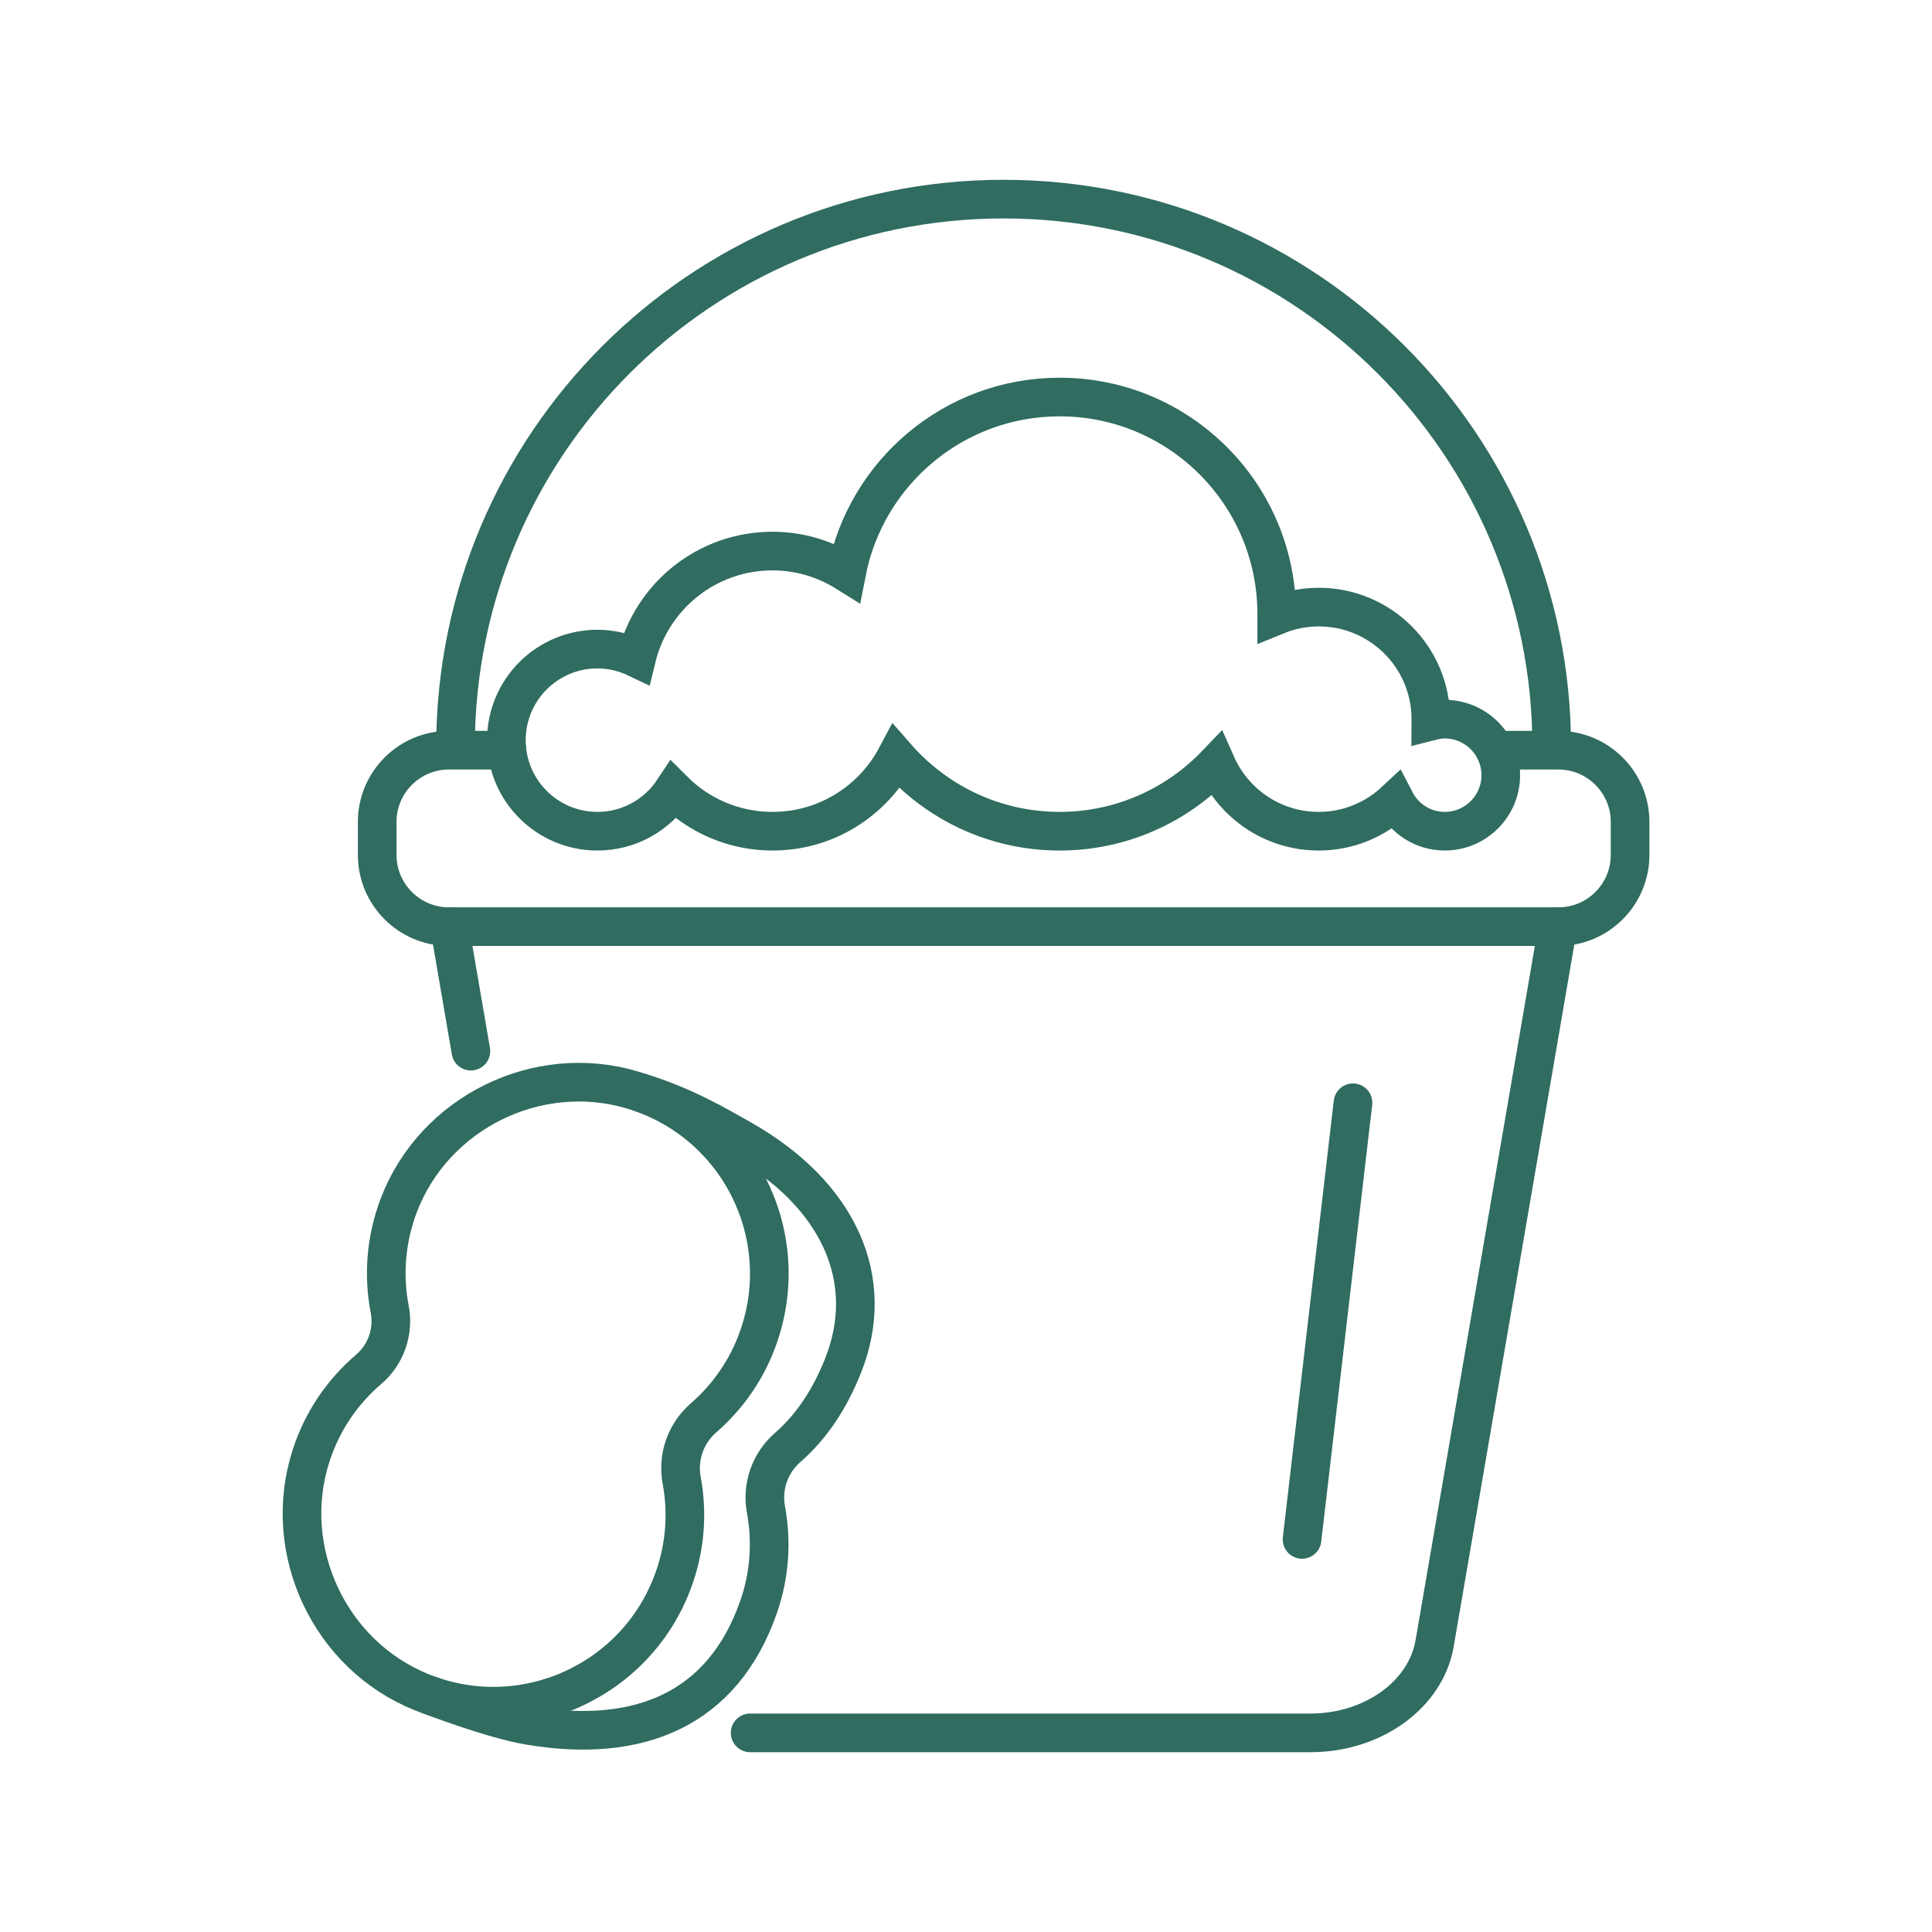
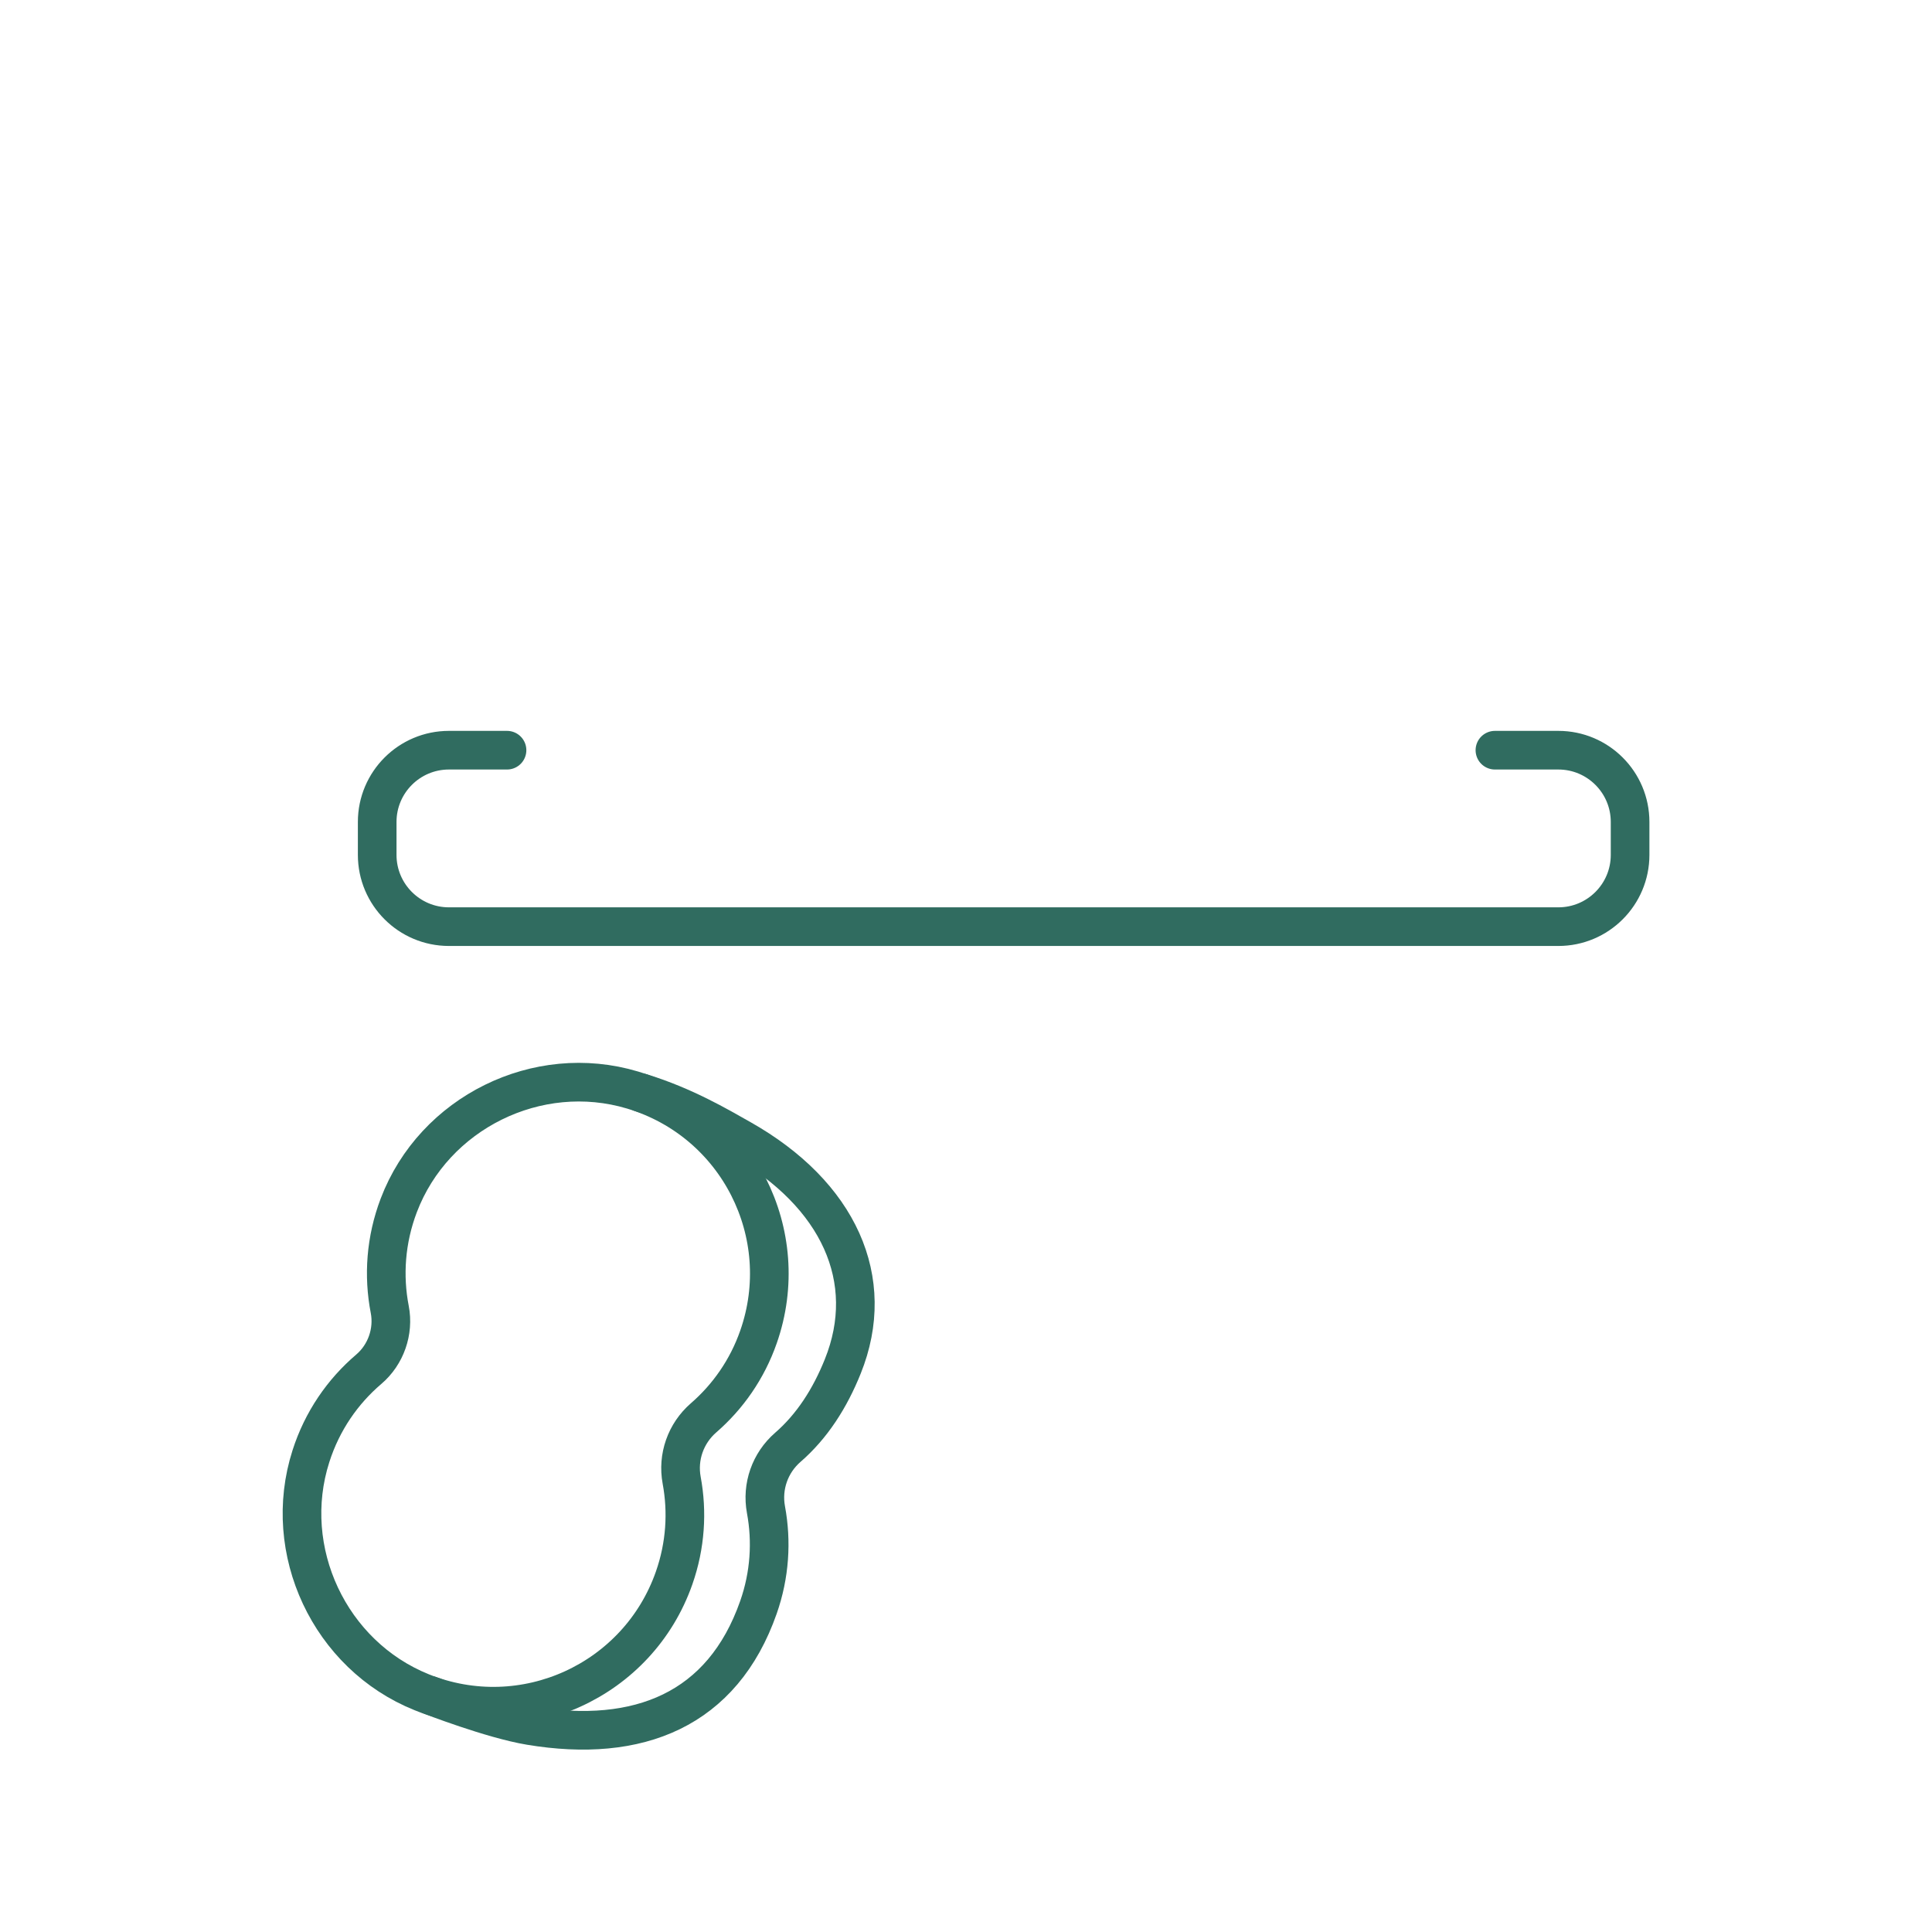
<svg xmlns="http://www.w3.org/2000/svg" id="Layer_1" viewBox="0 0 300 300">
  <defs>
    <style>.cls-1{fill:none;stroke:#306c60;stroke-linecap:round;stroke-miterlimit:10;stroke-width:6px;}</style>
  </defs>
-   <path class="cls-1" d="M116.48,269.08h87.01c9.69,0,17.91-5.93,19.28-13.9l19.12-111.29" />
-   <line class="cls-1" x1="69.8" y1="143.88" x2="73.12" y2="163.22" />
  <path class="cls-1" d="M232.13,116.49h9.85c6.15,0,11.14,4.99,11.14,11.14v5.12c0,6.15-4.99,11.14-11.14,11.14H69.71c-6.15,0-11.14-4.99-11.14-11.14v-5.12c0-6.15,4.99-11.14,11.14-11.14h9.02" />
-   <path class="cls-1" d="M70.73,116.03c0-47.01,38.11-85.11,85.11-85.11s85.11,38.11,85.11,85.11" />
-   <line class="cls-1" x1="202.18" y1="239.04" x2="210.09" y2="171.24" />
-   <path class="cls-1" d="M224.35,111.67c-.76,0-1.49,.13-2.19,.31,0-.11,.02-.21,.02-.31,0-9.61-7.79-17.4-17.4-17.4-2.31,0-4.52,.46-6.53,1.28,0-.06,0-.13,0-.19,0-18.62-15.09-33.71-33.71-33.71-16.4,0-30.06,11.72-33.08,27.24-3.34-2.09-7.28-3.32-11.51-3.32-10.24,0-18.8,7.08-21.11,16.61-1.84-.88-3.9-1.39-6.07-1.39-7.81,0-14.14,6.33-14.14,14.14s6.33,14.14,14.14,14.14c4.94,0,9.28-2.54,11.81-6.37,3.94,3.94,9.37,6.37,15.38,6.37,8.33,0,15.56-4.69,19.21-11.56,6.18,7.07,15.24,11.56,25.37,11.56,9.56,0,18.18-4,24.31-10.4,2.7,6.12,8.8,10.4,15.92,10.4,4.6,0,8.77-1.8,11.88-4.71,1.45,2.79,4.33,4.71,7.69,4.71,4.8,0,8.7-3.9,8.7-8.7s-3.89-8.7-8.7-8.7Z" />
  <path class="cls-1" d="M117.78,207.59c5.58-15.94-3.2-33.42-19.56-38.33-14.75-4.42-30.83,3.52-36.3,17.91-2.04,5.37-2.41,10.94-1.4,16.16,.66,3.42-.6,7.02-3.25,9.28-4.05,3.45-7.24,8.03-8.99,13.51-4.7,14.66,2.91,30.9,17.2,36.65,15.84,6.37,33.62-1.81,39.2-17.75,1.77-5.05,2.08-10.25,1.17-15.16-.67-3.61,.62-7.28,3.39-9.69,3.77-3.27,6.78-7.53,8.54-12.58Z" />
  <path class="cls-1" d="M66.77,263.25s9.57,3.72,15.54,4.71c16.84,2.8,29.87-2.43,35.46-18.37,1.77-5.05,2.08-10.25,1.17-15.16-.67-3.61,.62-7.28,3.39-9.69,3.77-3.27,6.55-7.61,8.54-12.58,5.4-13.43-.6-26.71-15.82-35.31-3.58-2.02-8.76-5.09-15.52-7.18" />
</svg>